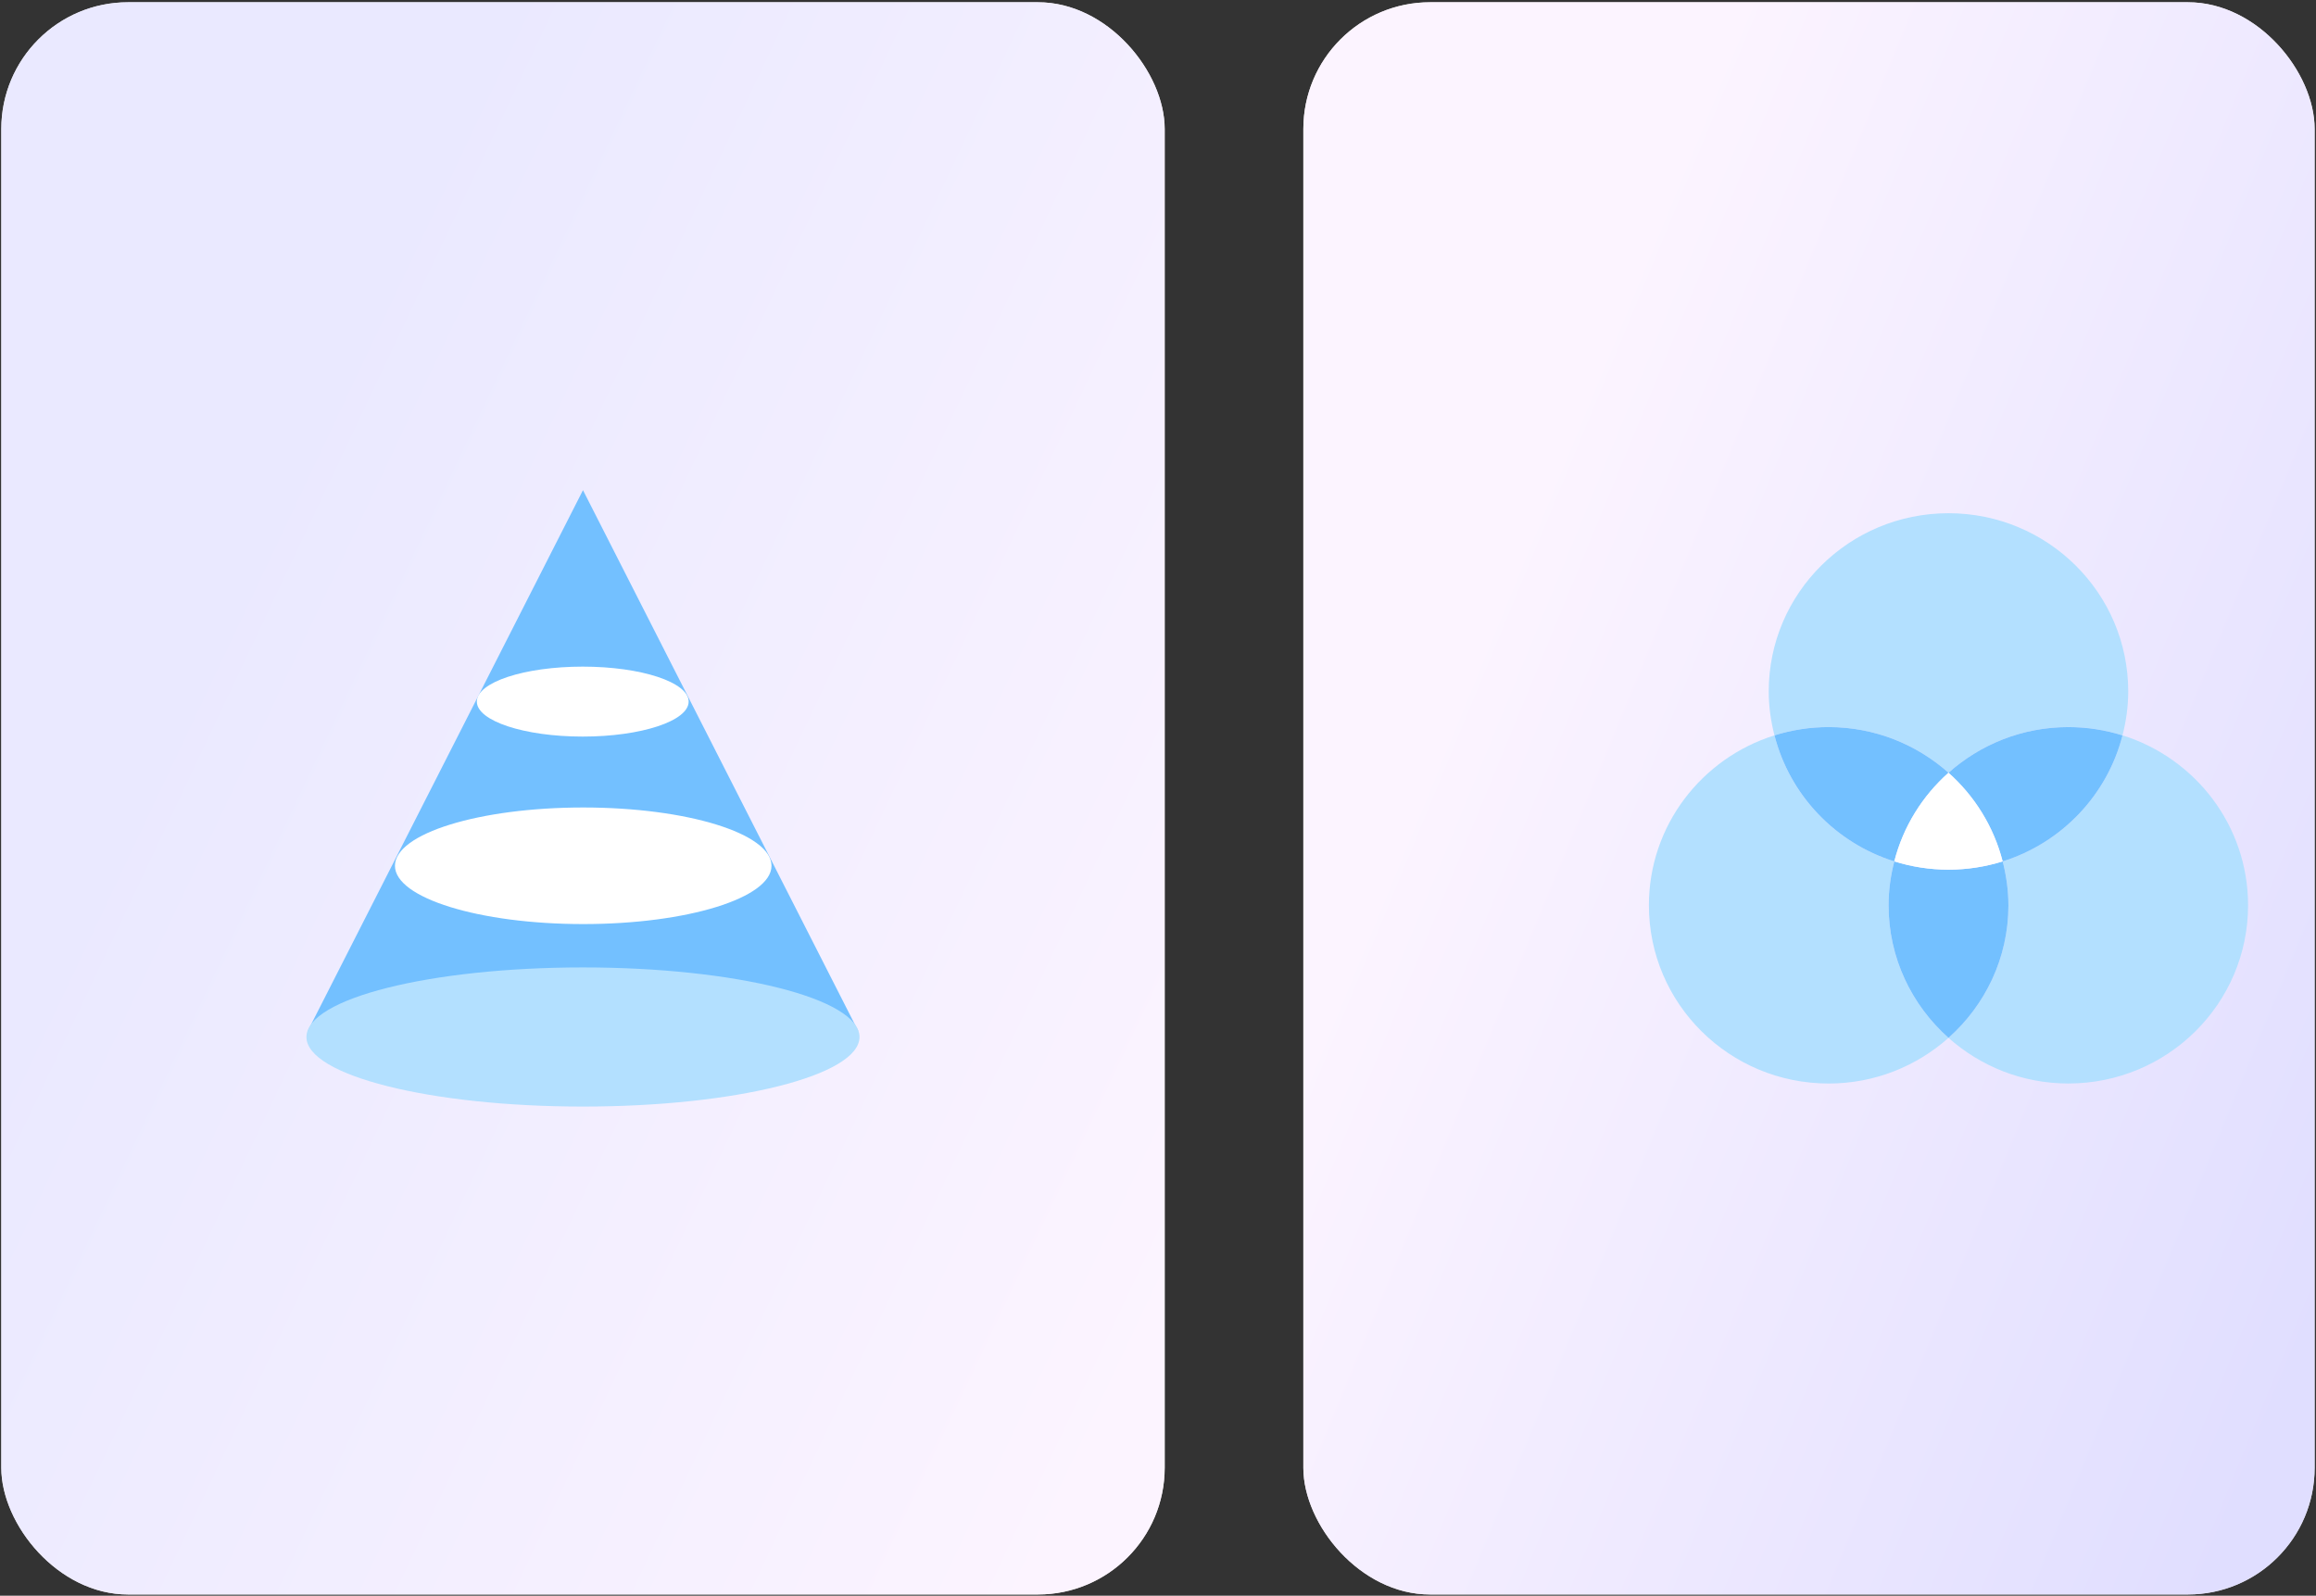
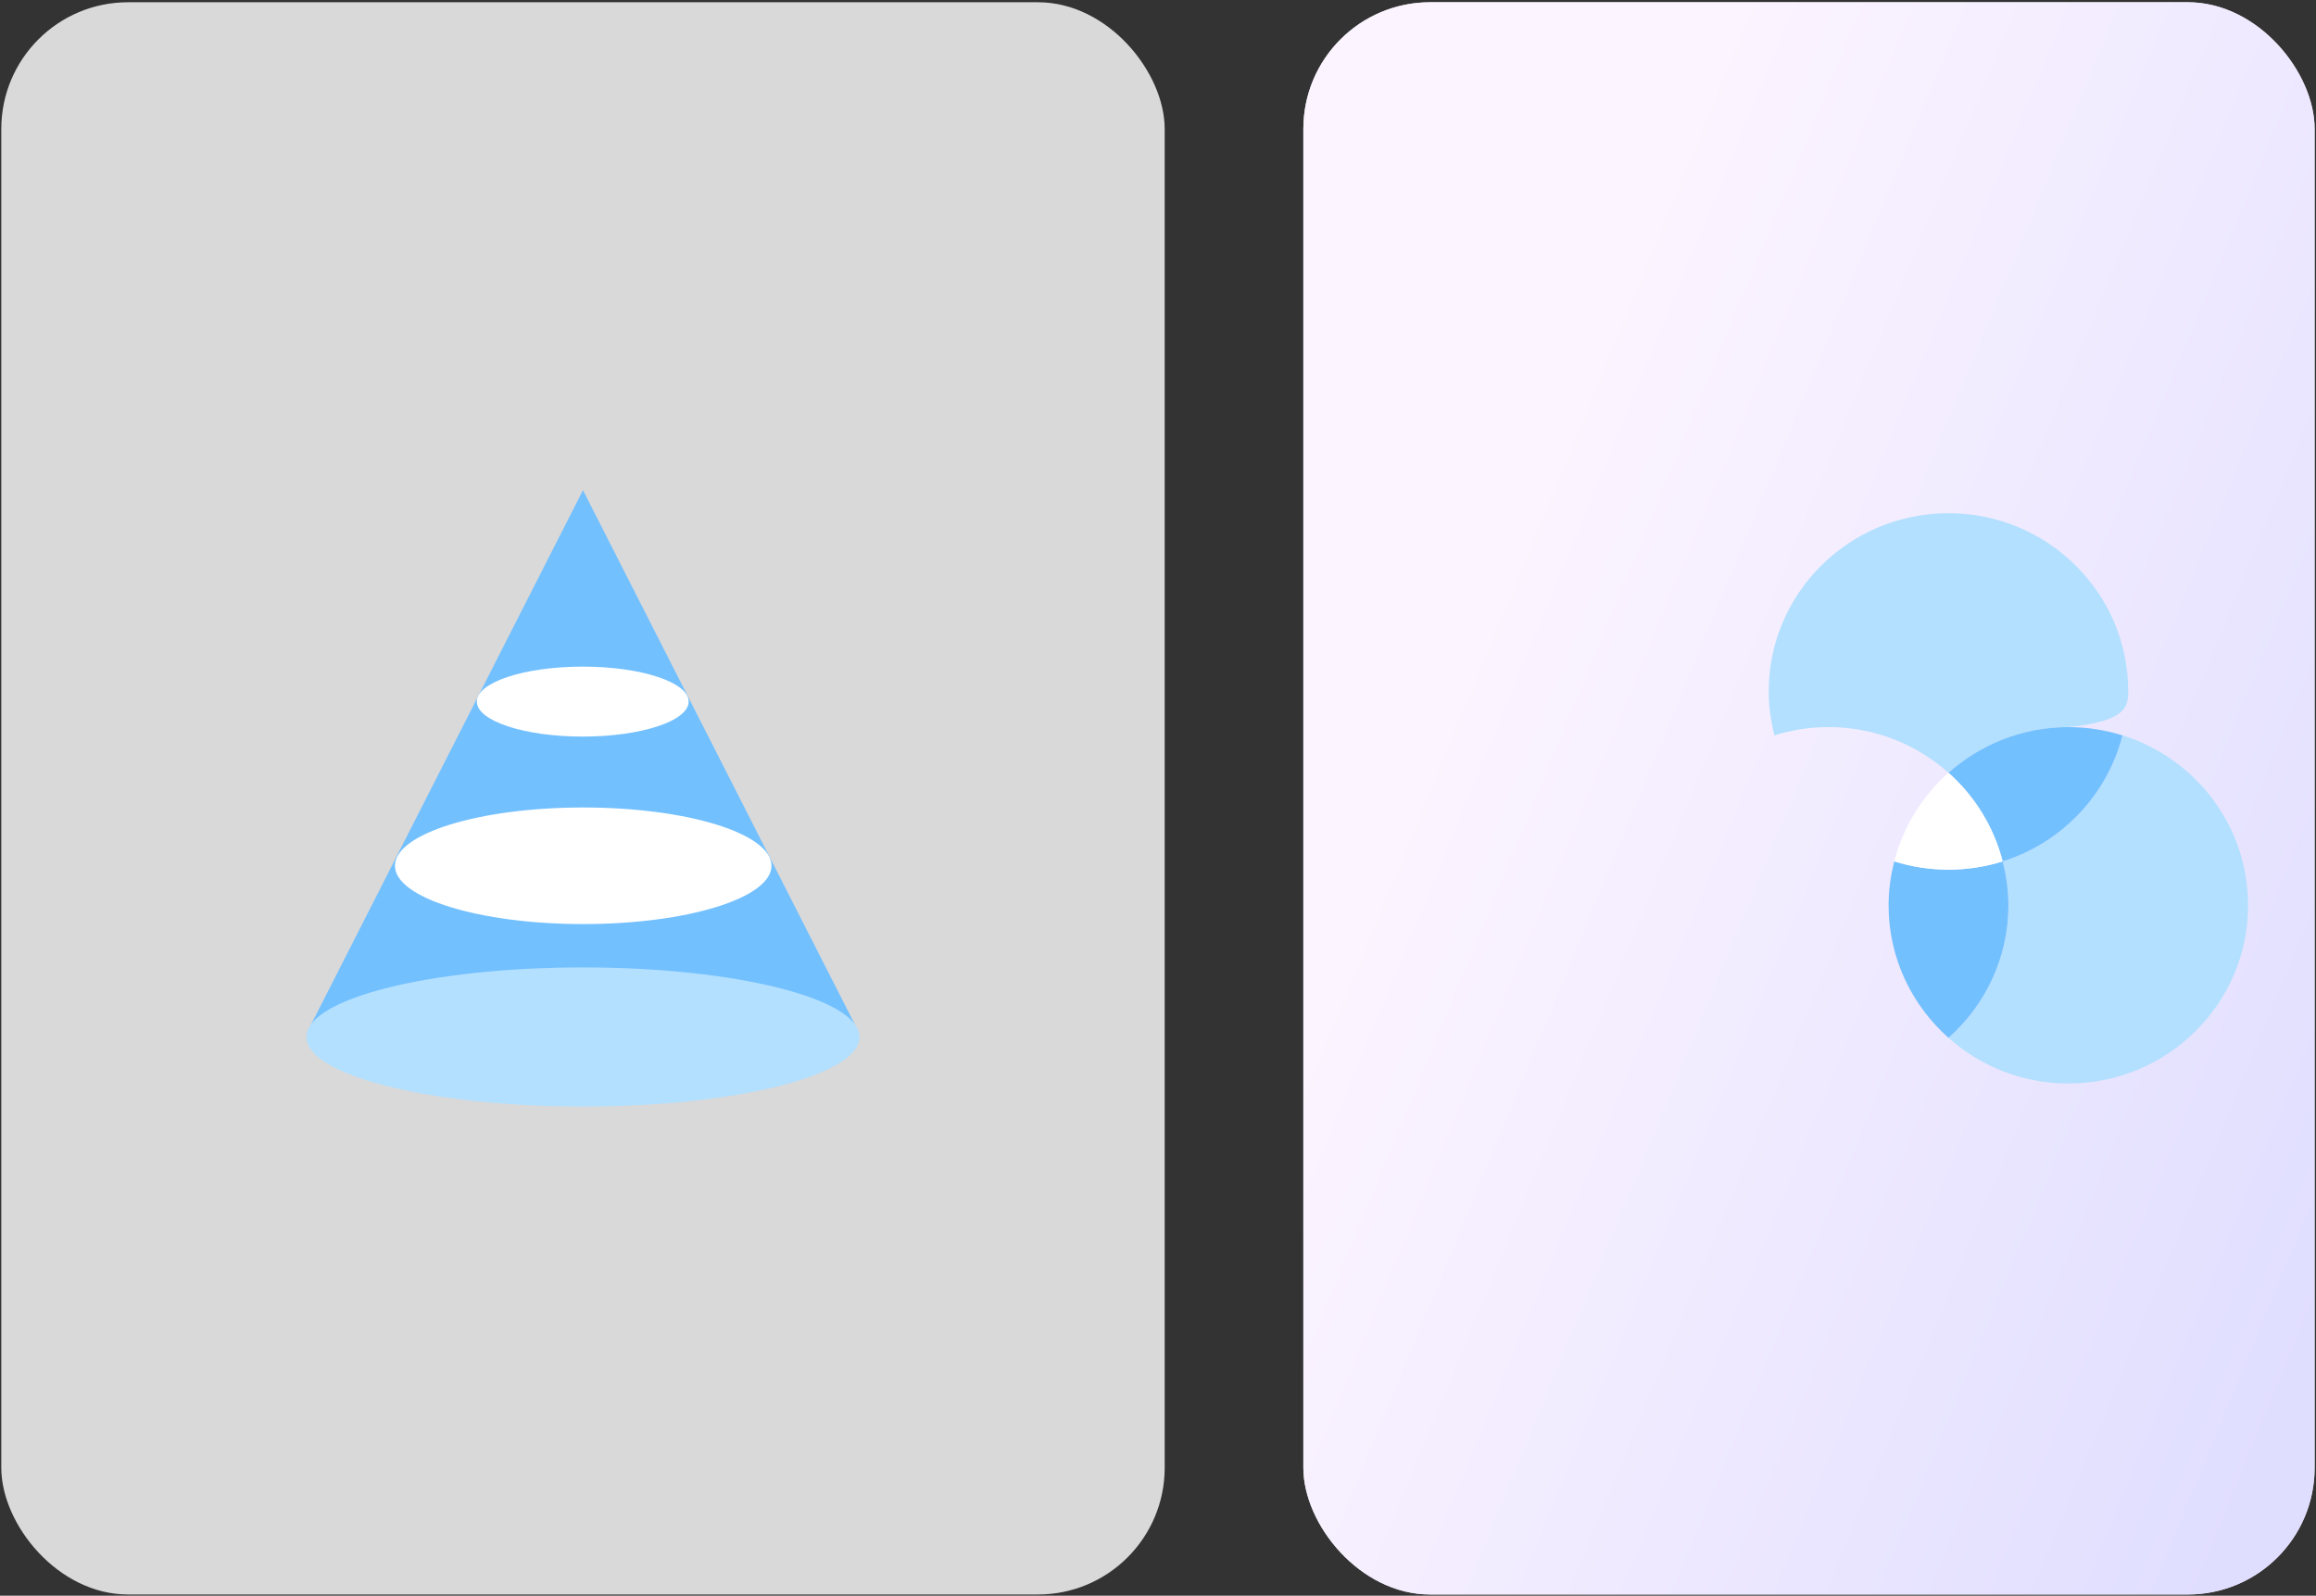
<svg xmlns="http://www.w3.org/2000/svg" width="402" height="277" viewBox="0 0 402 277" fill="none">
  <rect x="0" y="0" width="402" height="277" fill="#333333" stroke="none" />
  <rect x="226.228" y="0.391" width="175.535" height="276.406" rx="22" fill="#D9D9D9" />
  <rect x="226.228" y="0.391" width="175.535" height="276.406" rx="22" fill="url(#paint0_linear_2088_4623)" />
  <g clip-path="url(#clip0_2088_4623)">
-     <path d="M327.807 157.157C327.807 154.52 328.177 151.977 328.801 149.533C318.574 146.33 310.658 138.037 308.001 127.656C295.37 131.613 286.208 143.323 286.208 157.157C286.208 174.243 300.177 188.095 317.409 188.095C325.411 188.095 332.685 185.082 338.208 180.169C331.839 174.505 327.807 166.306 327.807 157.157Z" fill="#B3E0FF" />
    <path d="M368.415 127.655C365.755 138.033 357.839 146.326 347.615 149.529C348.242 151.973 348.609 154.519 348.609 157.153C348.609 166.305 344.577 174.501 338.208 180.165C343.731 185.075 351.005 188.091 359.007 188.091C376.239 188.091 390.208 174.24 390.208 157.153C390.208 143.319 381.046 131.609 368.415 127.652V127.655Z" fill="#B3E0FF" />
    <path d="M348.609 157.155C348.609 154.518 348.239 151.975 347.615 149.531C344.645 150.461 341.488 150.969 338.211 150.969C334.933 150.969 331.774 150.461 328.804 149.531C328.176 151.975 327.81 154.521 327.81 157.155C327.81 166.307 331.842 174.503 338.211 180.167C344.58 174.503 348.612 166.304 348.612 157.155H348.609Z" fill="#73C0FF" />
-     <path d="M338.208 134.144C343.731 129.233 351.006 126.218 359.008 126.218C362.286 126.218 365.445 126.725 368.412 127.655C369.039 125.212 369.406 122.666 369.406 120.032C369.409 102.945 355.44 89.094 338.208 89.094C320.977 89.094 307.008 102.945 307.008 120.032C307.008 122.669 307.378 125.212 308.002 127.655C310.972 126.725 314.128 126.218 317.409 126.218C325.411 126.218 332.685 129.231 338.208 134.144Z" fill="#B3E0FF" />
-     <path d="M328.803 149.533C330.35 143.496 333.676 138.178 338.211 134.145C332.687 129.234 325.413 126.219 317.411 126.219C314.133 126.219 310.974 126.726 308.004 127.656C310.663 138.034 318.58 146.33 328.803 149.533Z" fill="#73C0FF" />
+     <path d="M338.208 134.144C343.731 129.233 351.006 126.218 359.008 126.218C369.039 125.212 369.406 122.666 369.406 120.032C369.409 102.945 355.44 89.094 338.208 89.094C320.977 89.094 307.008 102.945 307.008 120.032C307.008 122.669 307.378 125.212 308.002 127.655C310.972 126.725 314.128 126.218 317.409 126.218C325.411 126.218 332.685 129.231 338.208 134.144Z" fill="#B3E0FF" />
    <path d="M338.208 134.146C342.743 138.179 346.068 143.497 347.612 149.534C357.836 146.331 365.755 138.038 368.412 127.66C365.442 126.73 362.285 126.223 359.007 126.223C351.005 126.223 343.731 129.235 338.208 134.149V134.146Z" fill="#73C0FF" />
    <path d="M338.208 134.145C333.673 138.178 330.348 143.496 328.801 149.533C331.771 150.463 334.927 150.97 338.208 150.97C341.489 150.97 344.645 150.463 347.612 149.533C346.065 143.496 342.74 138.178 338.208 134.145Z" fill="white" />
  </g>
  <rect x="0.223" y="0.391" width="201.938" height="276.406" rx="22" fill="#D9D9D9" />
-   <rect x="0.223" y="0.391" width="201.938" height="276.406" rx="22" fill="url(#paint1_linear_2088_4623)" />
  <g clip-path="url(#clip1_2088_4623)">
    <path d="M101.191 85.094L53.427 178.968H148.957L101.191 85.094Z" fill="#73C0FF" />
    <path d="M101.19 167.941C74.679 167.941 53.191 173.348 53.191 180.019C53.191 186.69 74.679 192.094 101.19 192.094C127.701 192.094 149.189 186.688 149.189 180.019C149.189 173.35 127.701 167.941 101.19 167.941Z" fill="#B3E0FF" />
    <path d="M101.233 160.415C119.282 160.415 133.913 155.884 133.913 150.295C133.913 144.706 119.282 140.176 101.233 140.176C83.184 140.176 68.553 144.706 68.553 150.295C68.553 155.884 83.184 160.415 101.233 160.415Z" fill="white" />
    <path d="M101.149 115.723C90.995 115.723 82.767 118.44 82.767 121.795C82.767 125.149 90.995 127.867 101.149 127.867C111.303 127.867 119.532 125.149 119.532 121.795C119.532 118.44 111.303 115.723 101.149 115.723Z" fill="white" />
  </g>
  <defs>
    <linearGradient id="paint0_linear_2088_4623" x1="267.228" y1="82.71" x2="435.157" y2="151.871" gradientUnits="userSpaceOnUse">
      <stop stop-color="#FCF4FF" />
      <stop offset="1" stop-color="#E0DEFF" />
    </linearGradient>
    <linearGradient id="paint1_linear_2088_4623" x1="47.389" y1="82.71" x2="231.922" y2="170.14" gradientUnits="userSpaceOnUse">
      <stop stop-color="#EAE9FF" />
      <stop offset="1" stop-color="#FCF4FF" />
    </linearGradient>
    <clipPath id="clip0_2088_4623">
      <rect width="104" height="99" fill="white" transform="translate(286.208 89.094)" />
    </clipPath>
    <clipPath id="clip1_2088_4623">
      <rect width="96" height="107" fill="white" transform="translate(53.191 85.094)" />
    </clipPath>
  </defs>
</svg>